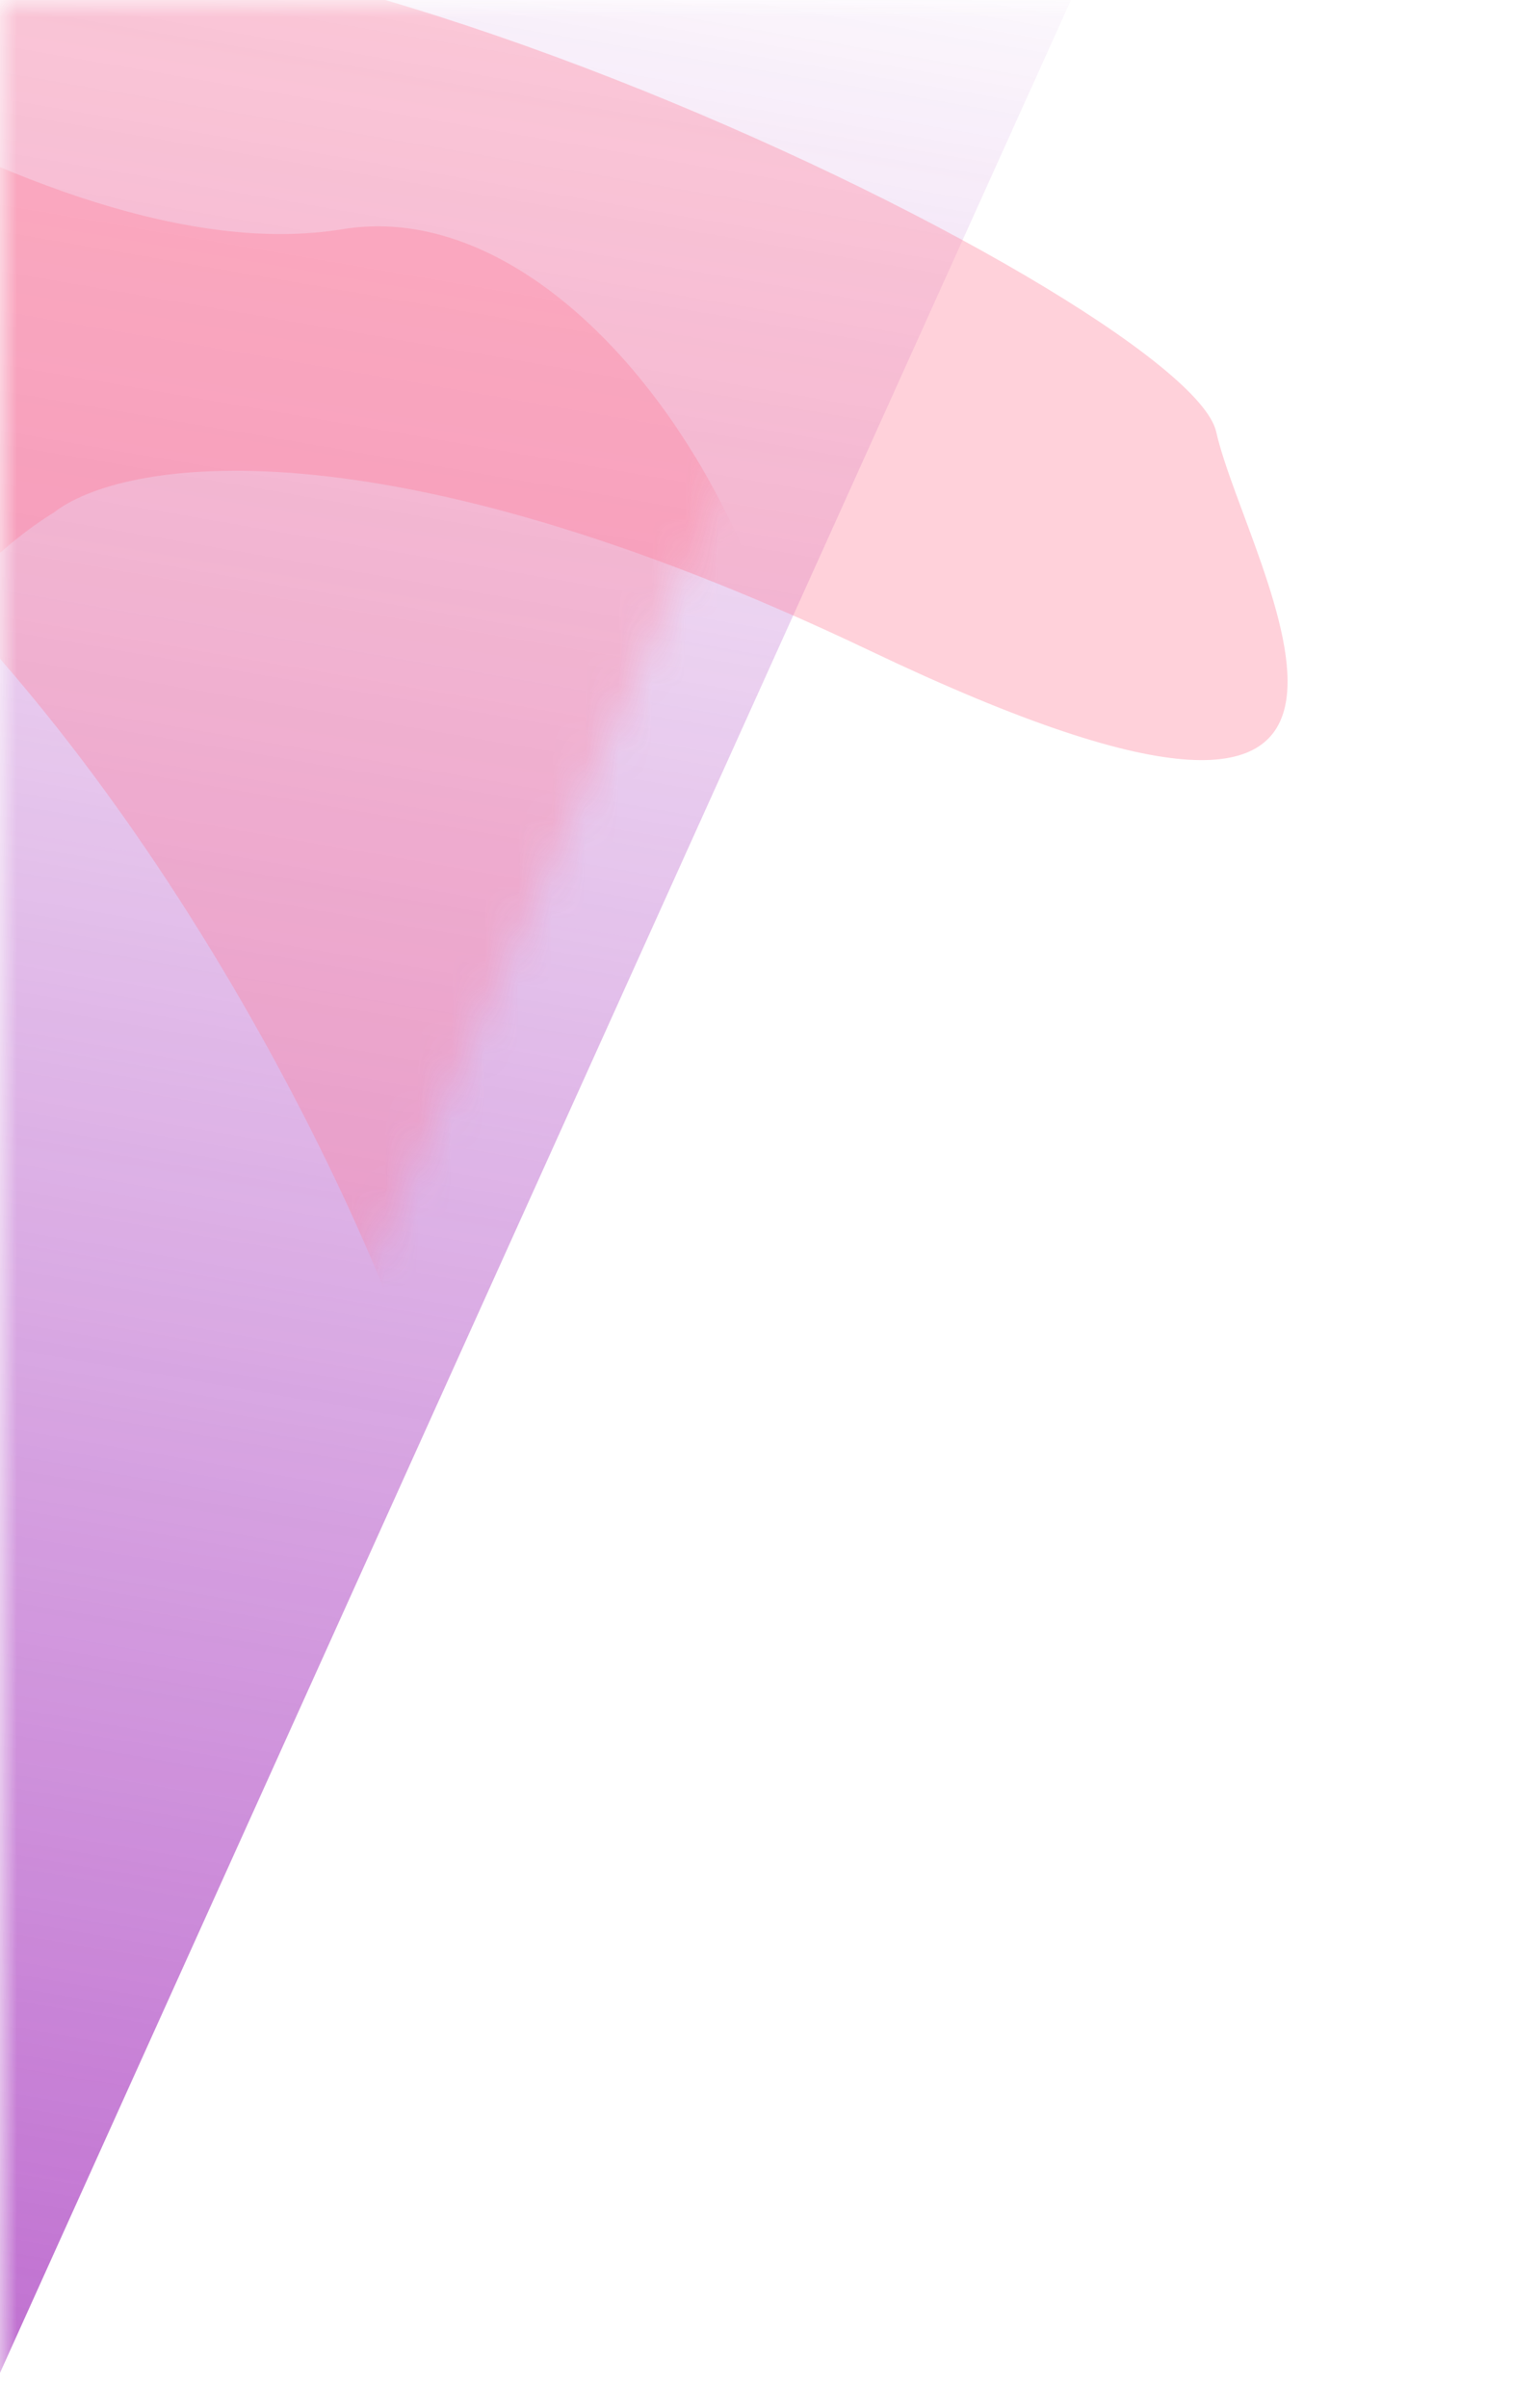
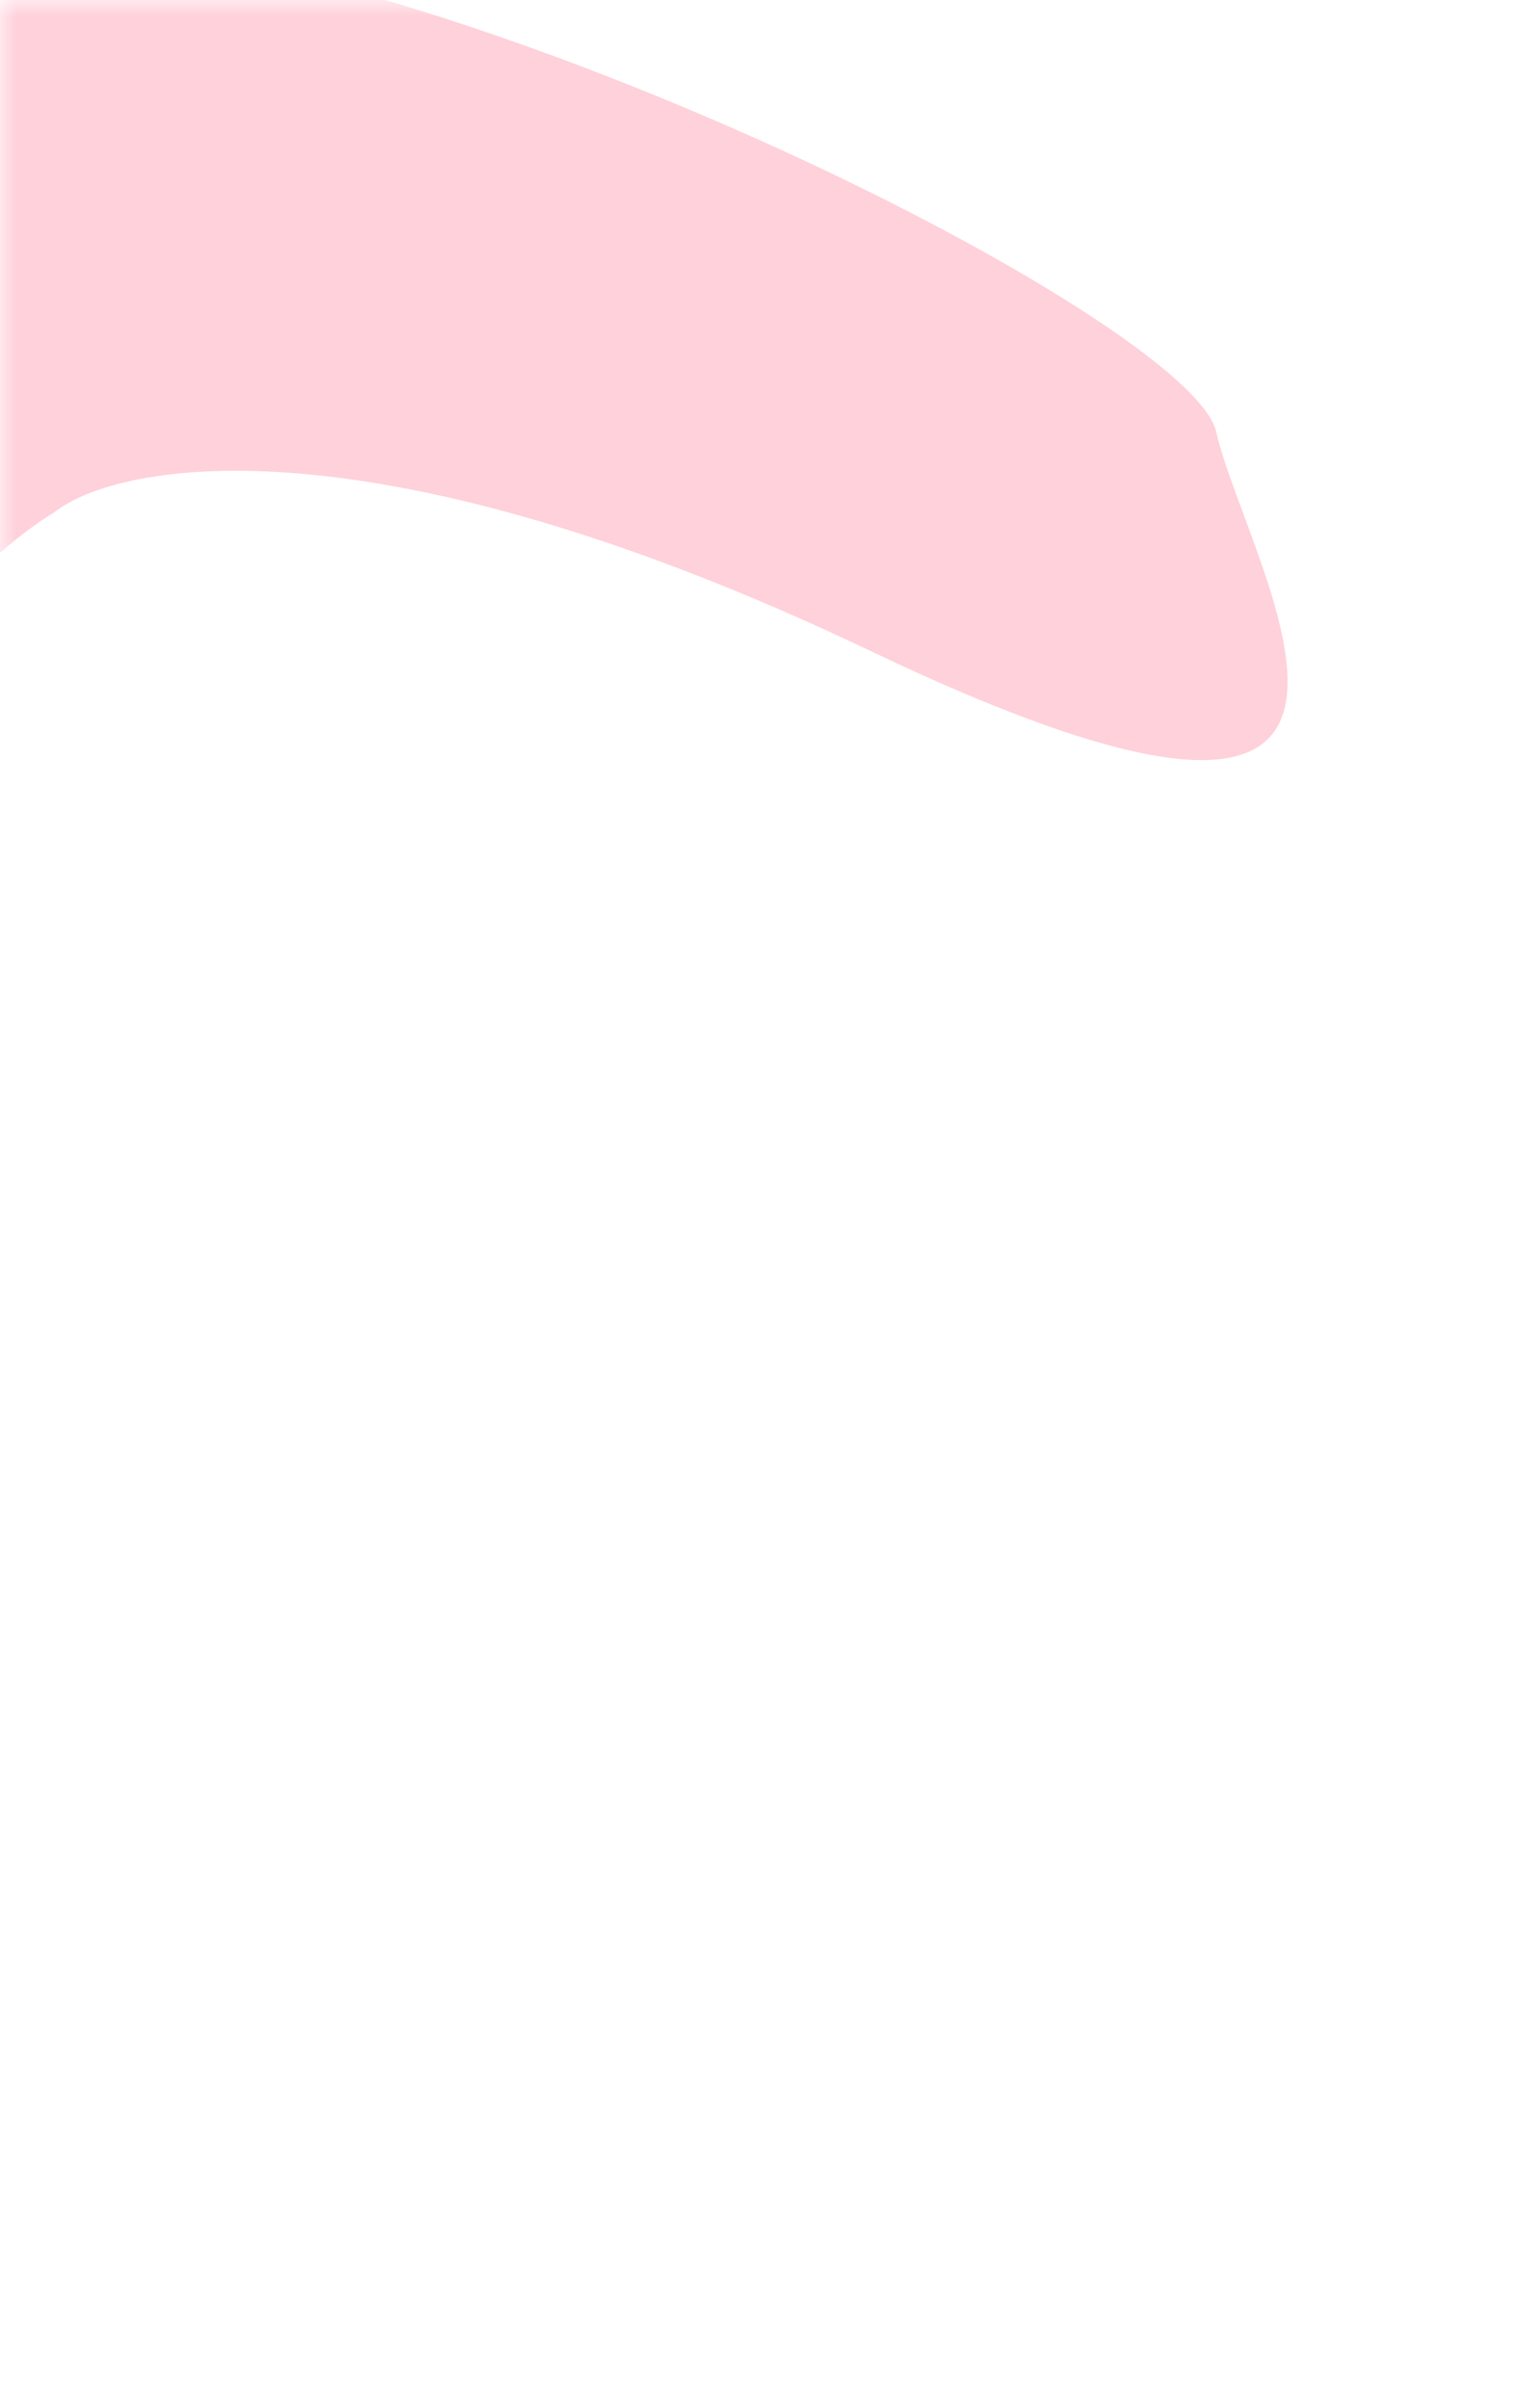
<svg xmlns="http://www.w3.org/2000/svg" width="46" height="72" viewBox="0 0 46 72" fill="none">
  <g opacity="0.8">
    <mask id="mask0" mask-type="alpha" maskUnits="userSpaceOnUse" x="0" y="0" width="46" height="72">
      <rect width="46" height="72" fill="#C4C4C4" />
    </mask>
    <g mask="url(#mask0)">
-       <path d="M-1.281 73.787L58.209 -57.982L-43.096 -57.982L-43.096 73.787L-1.281 73.787Z" fill="url(#paint0_linear)" />
      <mask id="mask1" mask-type="alpha" maskUnits="userSpaceOnUse" x="-44" y="-58" width="99" height="132">
-         <path d="M-5.16 73.788L54.33 -57.981L-43.096 -57.981L-43.096 73.788L-5.16 73.788Z" fill="#A9DEEE" />
+         <path d="M-5.16 73.788L54.33 -57.981L-43.096 73.788L-5.16 73.788Z" fill="#A9DEEE" />
      </mask>
      <g mask="url(#mask1)">
        <g filter="url(#filter0_f)">
-           <path d="M-10.145 11.225C1.448 17.487 9.481 33.017 12.049 40C12.685 40 15.431 38.412 21.33 32.062C28.704 24.124 19.423 5.345 10.252 6.852C1.081 8.358 -12.052 -2.226 -15.207 -3.732C-18.362 -5.239 -29 -8.657 -29 -6.048C-29 -3.438 -24.635 3.397 -10.145 11.225Z" fill="#FF5B7D" fill-opacity="0.34" />
-         </g>
+           </g>
      </g>
      <g filter="url(#filter1_f)">
        <path d="M26.025 19.459C11.262 12.419 3.604 13.766 1.62 15.319C-0.166 16.406 -3.67 19.518 -3.403 23.277C-3.069 27.974 -6.005 34.357 -9.639 27.094C-13.272 19.831 -12.958 6.074 -4.969 -0.349C3.02 -6.773 35.469 8.877 36.375 12.911C37.28 16.946 44.478 28.258 26.025 19.459Z" fill="#FF5B7D" fill-opacity="0.35" />
      </g>
    </g>
  </g>
  <defs>
    <filter id="filter0_f" x="-65.615" y="-43.615" width="126.231" height="120.231" filterUnits="userSpaceOnUse" color-interpolation-filters="sRGB">
      <feFlood flood-opacity="0" result="BackgroundImageFix" />
      <feBlend mode="normal" in="SourceGraphic" in2="BackgroundImageFix" result="shape" />
      <feGaussianBlur stdDeviation="18.308" result="effect1_foregroundBlur" />
    </filter>
    <filter id="filter1_f" x="-74.974" y="-63.974" width="175.07" height="165.204" filterUnits="userSpaceOnUse" color-interpolation-filters="sRGB">
      <feFlood flood-opacity="0" result="BackgroundImageFix" />
      <feBlend mode="normal" in="SourceGraphic" in2="BackgroundImageFix" result="shape" />
      <feGaussianBlur stdDeviation="28.987" result="effect1_foregroundBlur" />
    </filter>
    <linearGradient id="paint0_linear" x1="-2.5" y1="90.5" x2="14.452" y2="-7.876" gradientUnits="userSpaceOnUse">
      <stop stop-color="#9D21B7" />
      <stop offset="1" stop-color="#9D21B7" stop-opacity="0" />
    </linearGradient>
  </defs>
</svg>